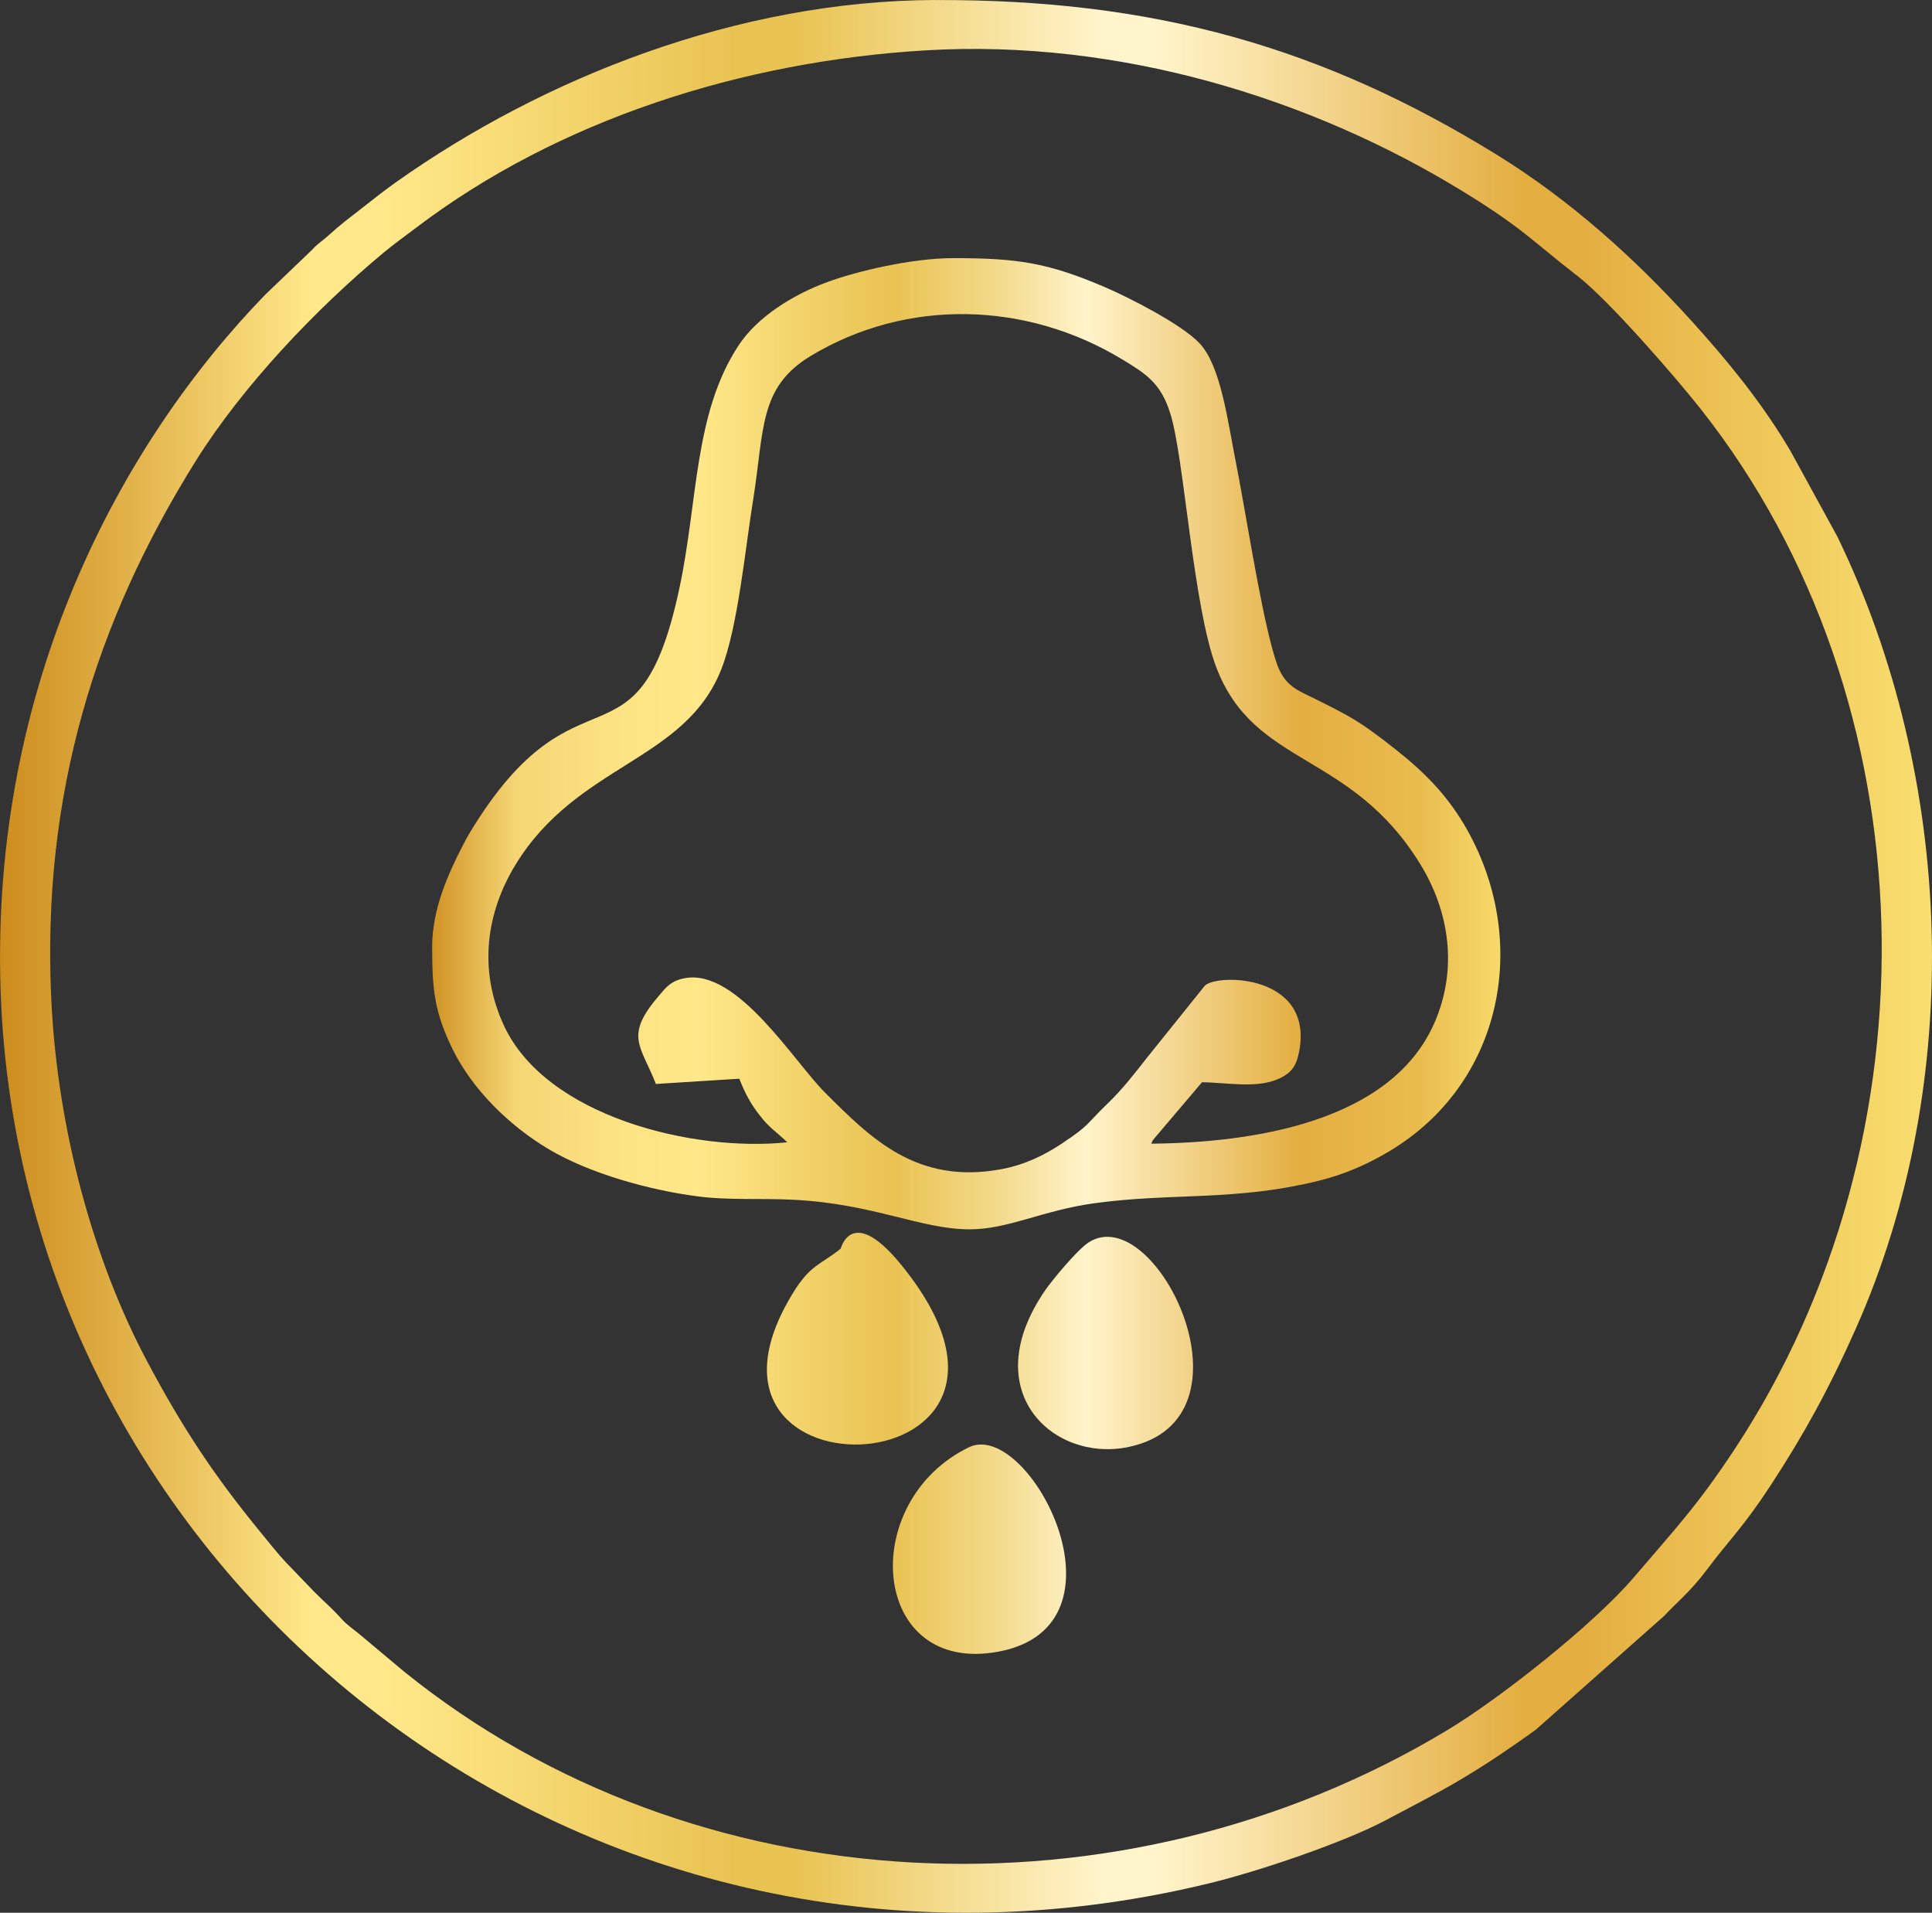
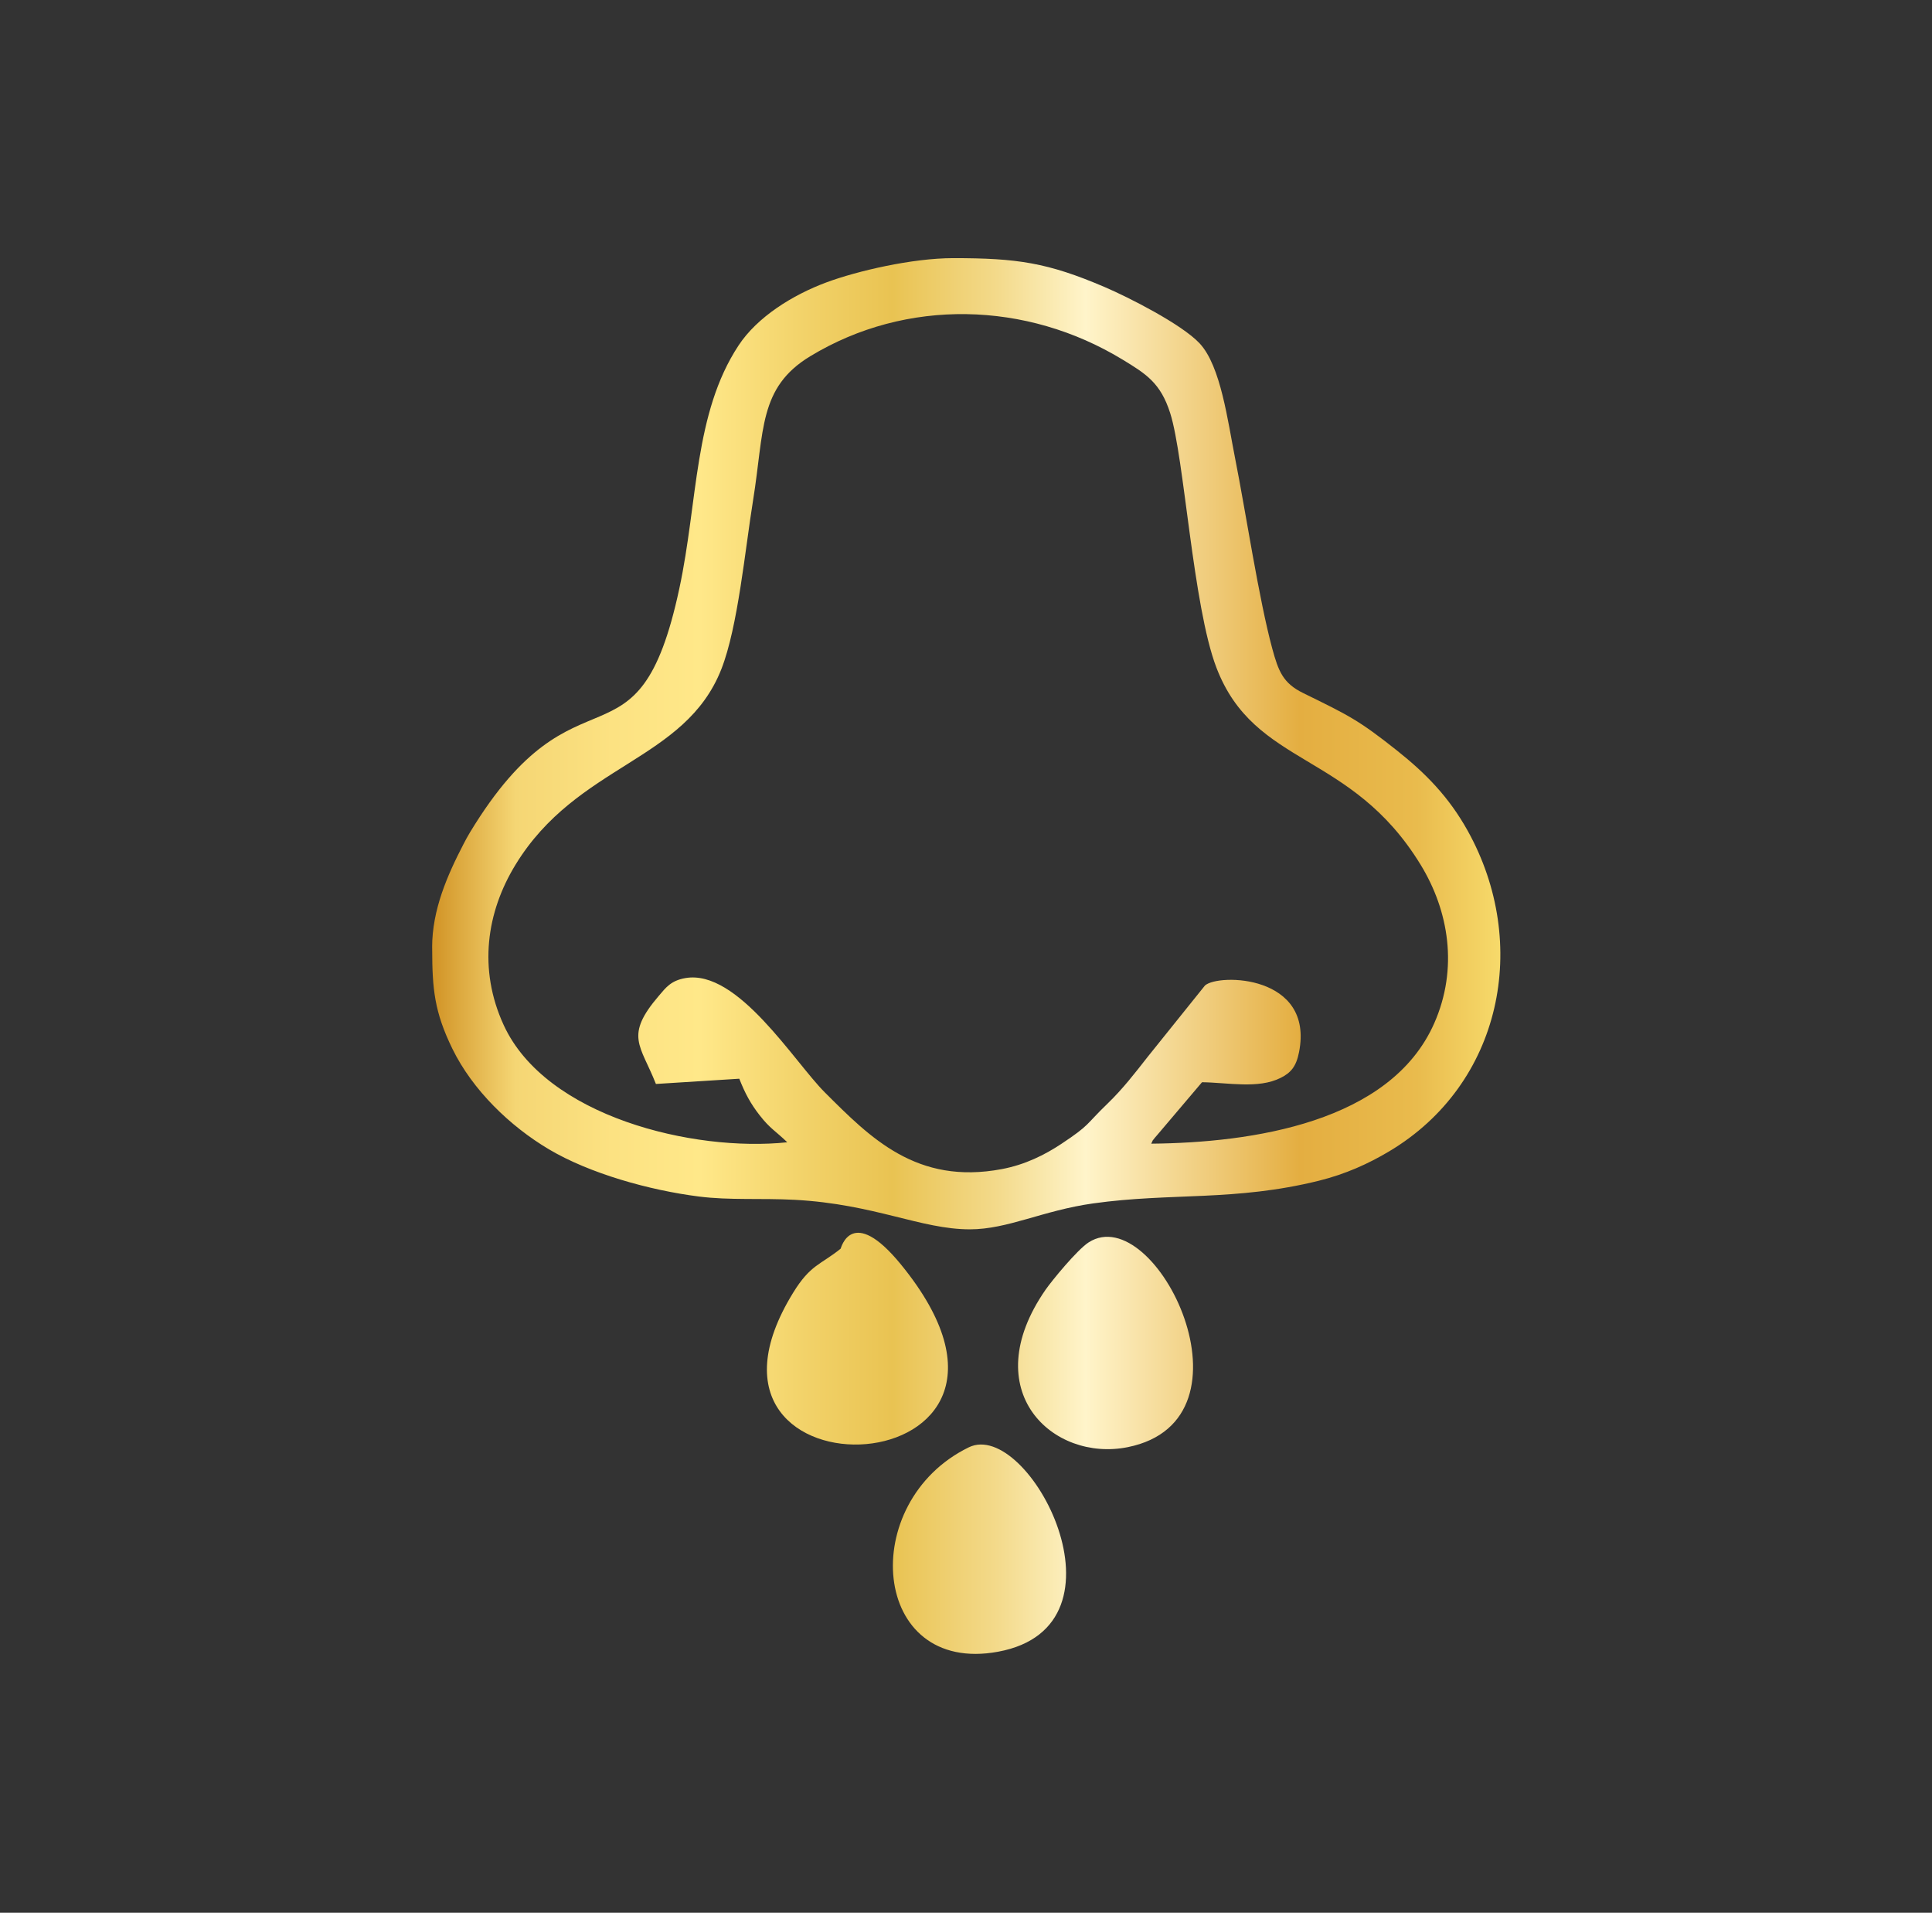
<svg xmlns="http://www.w3.org/2000/svg" viewBox="0 0 500.95 495.87" style="shape-rendering:geometricPrecision; text-rendering:geometricPrecision; image-rendering:optimizeQuality; fill-rule:evenodd; clip-rule:evenodd" version="1.1" height="29.311mm" width="29.611mm" xml:space="preserve">
  <rect x="0" y="0" width="500.95" height="495.87" fill="#333333" stroke="none" />
  <defs>
    <style type="text/css">
   
    .fil1 {fill:url(#id0)}
    .fil0 {fill:url(#id1);fill-rule:nonzero}
   
  </style>
    <linearGradient y2="247.84" x2="389.03" y1="247.84" x1="112.06" gradientUnits="userSpaceOnUse" id="id0">
      <stop style="stop-opacity:1; stop-color:#D19325" offset="0" />
      <stop style="stop-opacity:1; stop-color:#F5D674" offset="0.078" />
      <stop style="stop-opacity:1; stop-color:#FCE282" offset="0.169" />
      <stop style="stop-opacity:1; stop-color:#FFE889" offset="0.251" />
      <stop style="stop-opacity:1; stop-color:#F2D269" offset="0.349" />
      <stop style="stop-opacity:1; stop-color:#E9C352" offset="0.431" />
      <stop style="stop-opacity:1; stop-color:#F3DA8B" offset="0.529" />
      <stop style="stop-opacity:1; stop-color:#FFF4CA" offset="0.612" />
      <stop style="stop-opacity:1; stop-color:#E4AE41" offset="0.812" />
      <stop style="stop-opacity:1; stop-color:#E9BB4D" offset="0.922" />
      <stop style="stop-opacity:1; stop-color:#F7DA6B" offset="1" />
    </linearGradient>
    <linearGradient y2="247.94" x2="500.94" y1="247.94" x1="-0" gradientUnits="userSpaceOnUse" id="id1">
      <stop style="stop-opacity:1; stop-color:#CD8C1D" offset="0" />
      <stop style="stop-opacity:1; stop-color:#FFE889" offset="0.161" />
      <stop style="stop-opacity:1; stop-color:#FFE889" offset="0.18" />
      <stop style="stop-opacity:1; stop-color:#FFE889" offset="0.2" />
      <stop style="stop-opacity:1; stop-color:#E9C352" offset="0.38" />
      <stop style="stop-opacity:1; stop-color:#E9C352" offset="0.412" />
      <stop style="stop-opacity:1; stop-color:#FFF4CA" offset="0.569" />
      <stop style="stop-opacity:1; stop-color:#FFF4CA" offset="0.6" />
      <stop style="stop-opacity:1; stop-color:#E4AE41" offset="0.788" />
      <stop style="stop-opacity:1; stop-color:#E4AE41" offset="0.82" />
      <stop style="stop-opacity:1; stop-color:#F9DF70" offset="1" />
    </linearGradient>
  </defs>
  <g id="Layer_x0020_1">
-     <path d="M13.29 259c-2.5,-52.74 11.39,-97.78 37.43,-139.44 12.11,-19.37 31.07,-39.37 48.75,-54.07 2.75,-2.29 5.54,-4.26 8.5,-6.51 36.84,-27.95 84.59,-43.12 132.08,-45.93 49.87,-2.95 99.64,12.23 139.41,36.66 15.53,9.54 17.83,12.76 29.6,21.86 7.99,6.18 25.14,25.88 31.91,34.45 59.9,75.86 62.09,188.94 8.79,269.7 -9.74,14.76 -15.41,20.63 -26.13,33.21 -10.38,12.17 -34.63,31.32 -48.25,39.54 -84.73,51.09 -195.32,45.58 -270.44,-14.98l-12.05 -10.09c-1.53,-1.25 -2.92,-2.15 -4.26,-3.63 -3.01,-3.34 -4.43,-4.35 -7.16,-7.11l-7.33 -7.62c-1.96,-2.06 -4.61,-5.4 -6.57,-7.79 -12,-14.66 -20.12,-26.81 -29.59,-44.65 -13.4,-25.25 -23.06,-59.02 -24.69,-93.62zm228.98 -259c-50.89,0.21 -101.24,20.05 -139.58,47.23 -3.13,2.22 -5.55,4.15 -8.92,6.79 -3.23,2.53 -5.34,4.04 -8.65,7.06 -1.83,1.66 -2.44,1.76 -4.21,3.69l-12.04 11.52c-37.47,38.57 -71.41,101.27 -68.71,180.58 5.18,152.75 151.62,270.74 313.48,231.35 12.76,-3.11 34.82,-10.54 45.79,-16.4 7.47,-3.99 13.19,-6.82 19.87,-10.82 6.83,-4.08 12.64,-8.07 18.88,-12.54l33.33 -29.55c2.84,-3.1 6.75,-6.22 10.98,-11.86 6.08,-8.12 9.46,-10.99 16.89,-22.38 8.3,-12.73 14.91,-24.67 21.85,-40.3 28.43,-63.98 25.49,-142.68 -4.77,-205.17l-12.15 -22.19c-0.31,-0.5 -0.5,-0.85 -0.79,-1.33 -7.03,-11.68 -15.64,-22.24 -24.8,-32.35 -14.87,-16.42 -31.55,-31.43 -50.47,-43.13 -45.23,-27.94 -88.99,-40.43 -145.98,-40.19z" class="fil0" />
    <path d="M282.31 322.06c-2.98,1.9 -9.58,9.95 -11.23,12.33 -18.16,26.26 1.96,44.68 21.33,40.78 35.22,-7.1 7.3,-64.2 -10.1,-53.11zm-64.34 1.66c-5.27,4.24 -7.81,4.09 -12.32,11.42 -34.44,55.97 75.63,51.08 27.99,-7.29 -12.82,-15.71 -15.59,-4.19 -15.67,-4.13zm33.23 51.49c-29.07,14.16 -25.44,59.09 7.6,52.99 36.19,-6.68 7.92,-60.55 -7.6,-52.99zm-47.05 -79.08c-24.3,2.57 -62.62,-6.63 -73.55,-30.39 -6.67,-14.51 -4.43,-29.29 3.05,-41.54 16,-26.22 43.95,-26.72 53.39,-50.73 4.3,-10.95 6.15,-30.96 8.23,-43.81 2.91,-18.03 1.39,-29.17 14.8,-37.3 24.98,-15.14 56.11,-14.28 81,0.86 6.08,3.7 9.87,6.04 12.36,13.91 3.66,11.52 5.86,49.92 11.96,65.91 9.92,25.99 34.89,21.54 52.98,51.16 7.28,11.92 9.8,26.82 3.51,41.08 -11.36,25.74 -47.26,30.96 -73.37,31.21 0.62,-1.39 0.15,-0.46 0.88,-1.47 0.01,-0.01 0.82,-0.96 0.91,-1.06l11.37 -13.4c6.69,0.08 14.59,1.79 20.39,-1.13 2.63,-1.32 4.03,-2.9 4.77,-6.68 3.94,-20.08 -20.88,-20.42 -24.39,-17.27l-14.89 18.54c-3.3,4.22 -6.48,8.33 -10.37,12.08 -5.85,5.63 -4.37,5.39 -12.01,10.46 -4.29,2.84 -9.36,5.38 -15.41,6.52 -22.09,4.16 -34.09,-8.12 -45.87,-19.86 -8,-7.98 -22.61,-32.01 -36.17,-29.66 -3.77,0.65 -5.09,2.49 -6.86,4.56 -9.02,10.51 -4.77,12.75 -0.79,22.89l21.62 -1.36c1.47,3.75 2.94,6.49 5.29,9.49 2.73,3.5 4.08,4.01 7.16,7zm-92.09 -50.53l0 0.49c0.02,10.3 0.57,16.24 5.24,25.8 5.23,10.7 14.9,20.05 25.04,26.07 10.59,6.28 26.07,10.61 38.86,12.23 7.99,1.02 16.13,0.39 24.92,0.86 20.7,1.12 32.65,7.65 45.36,7.65 9.85,0 18.9,-4.89 31.96,-6.72 20.37,-2.85 36.74,-0.48 58.57,-5.89 6.89,-1.71 12.81,-4.4 18.18,-7.6 29.22,-17.41 36.67,-53.82 20.36,-83.14 -4.85,-8.71 -10.86,-14.86 -18.36,-20.81 -9.98,-7.92 -12.49,-9.08 -24.29,-14.87 -5.23,-2.56 -6.42,-5.67 -8.02,-11.56 -3.45,-12.7 -6.89,-35.51 -9.6,-49.16 -1.94,-9.77 -3.72,-24.05 -9.23,-29.94 -4.66,-4.98 -18.53,-11.99 -24.58,-14.58 -14.85,-6.36 -22.75,-7.51 -39.29,-7.51 -10.65,0 -24.92,3.33 -32.88,6.28 -8.77,3.26 -17.92,8.95 -22.8,16.36 -11.6,17.62 -10.49,40.34 -15.35,63 -10.77,50.31 -26.31,17.09 -54.28,63.22 -0.75,1.25 -1.08,1.89 -1.7,3.08 -4.17,8.04 -8.12,17 -8.12,26.75z" class="fil1" />
  </g>
</svg>